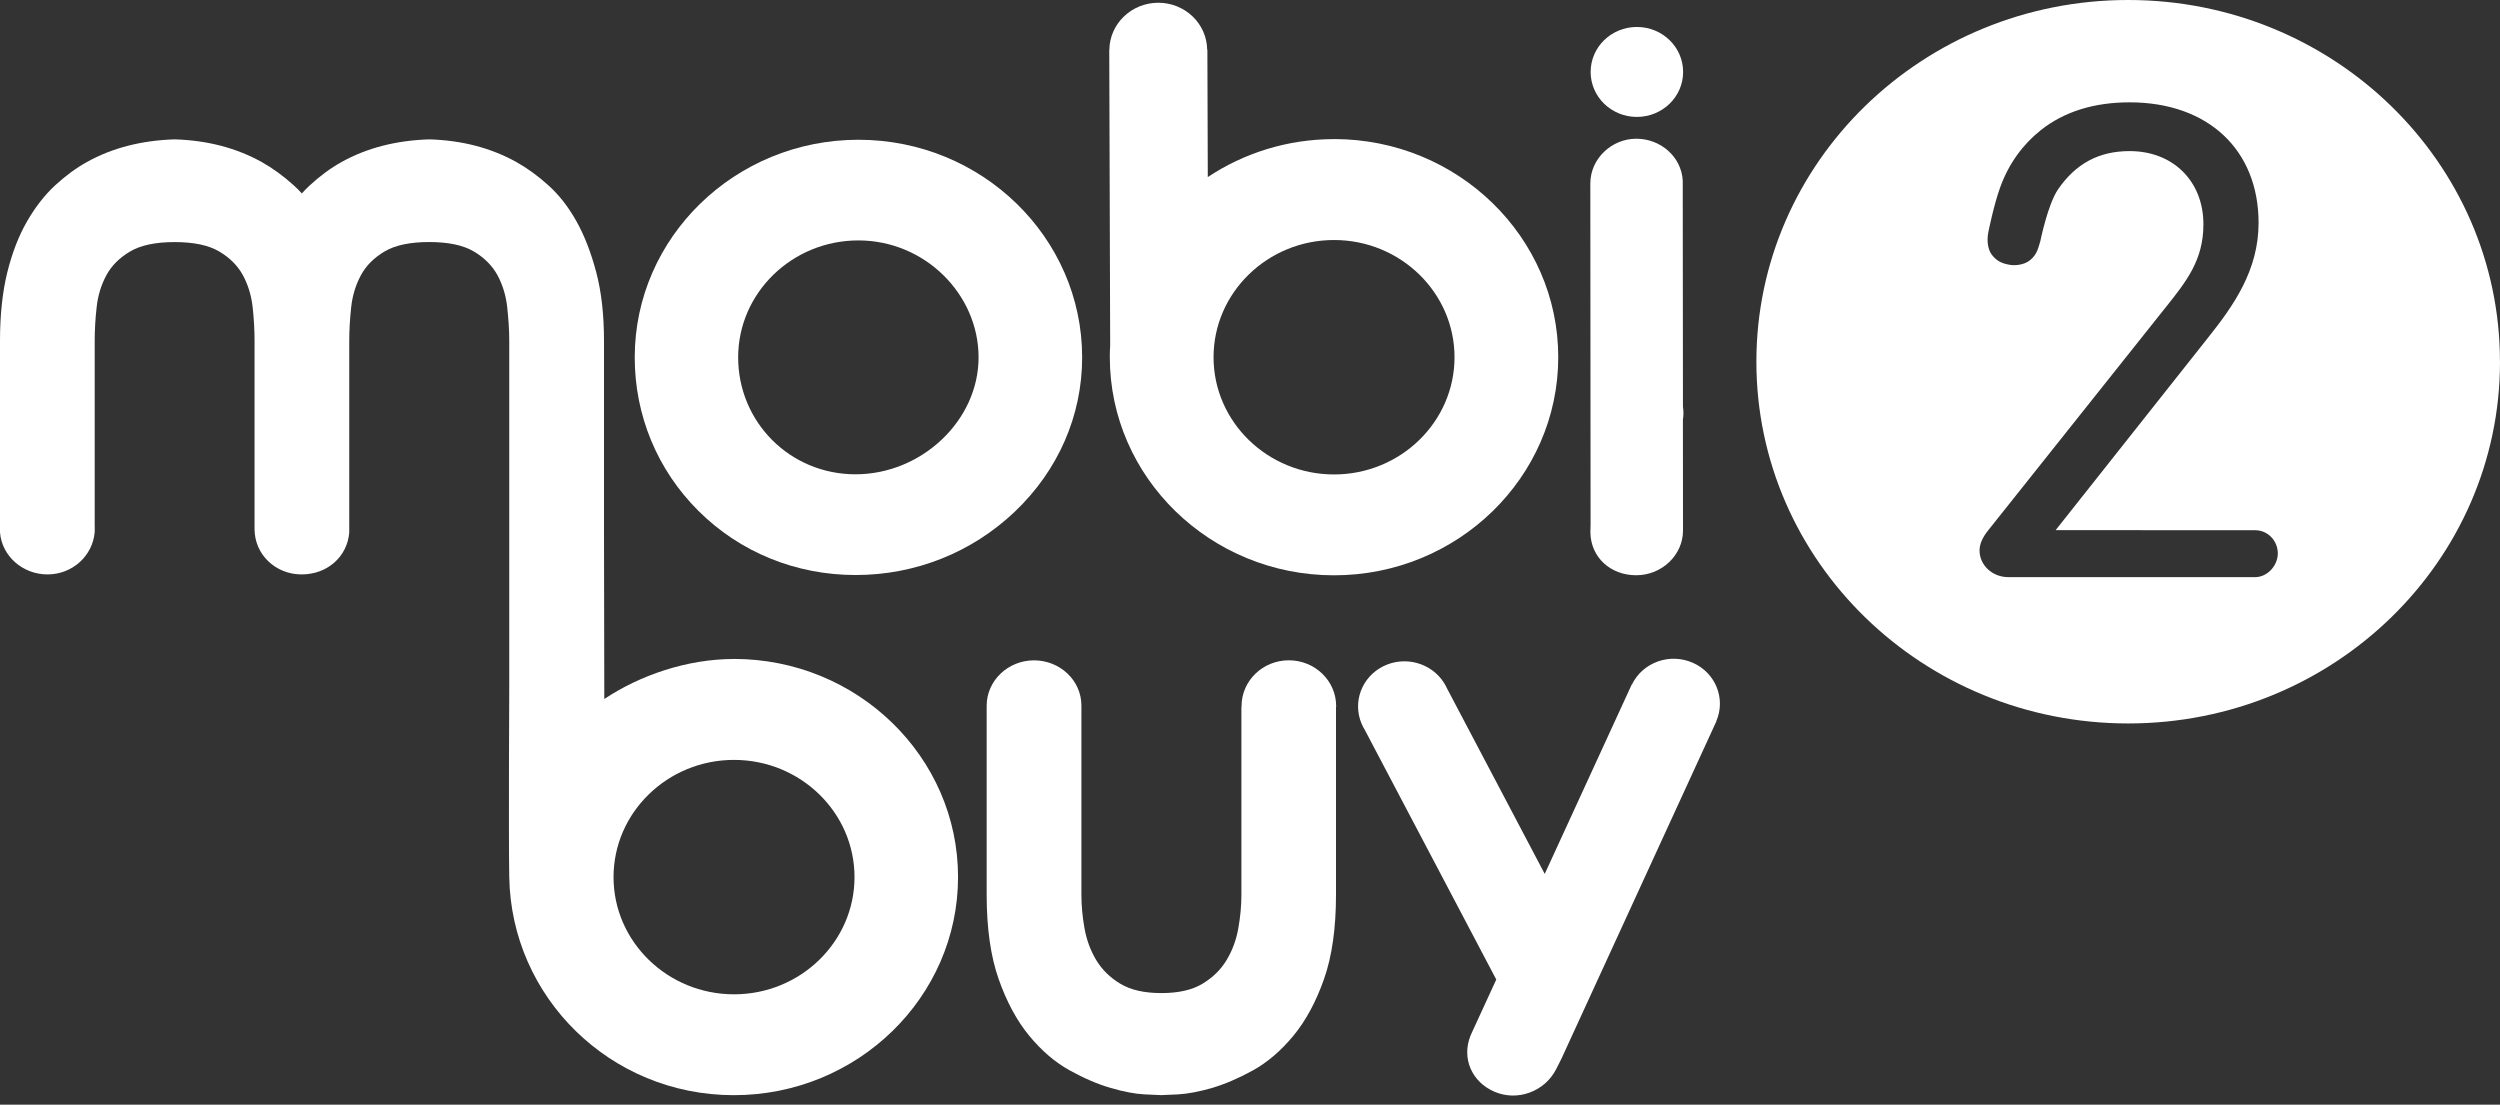
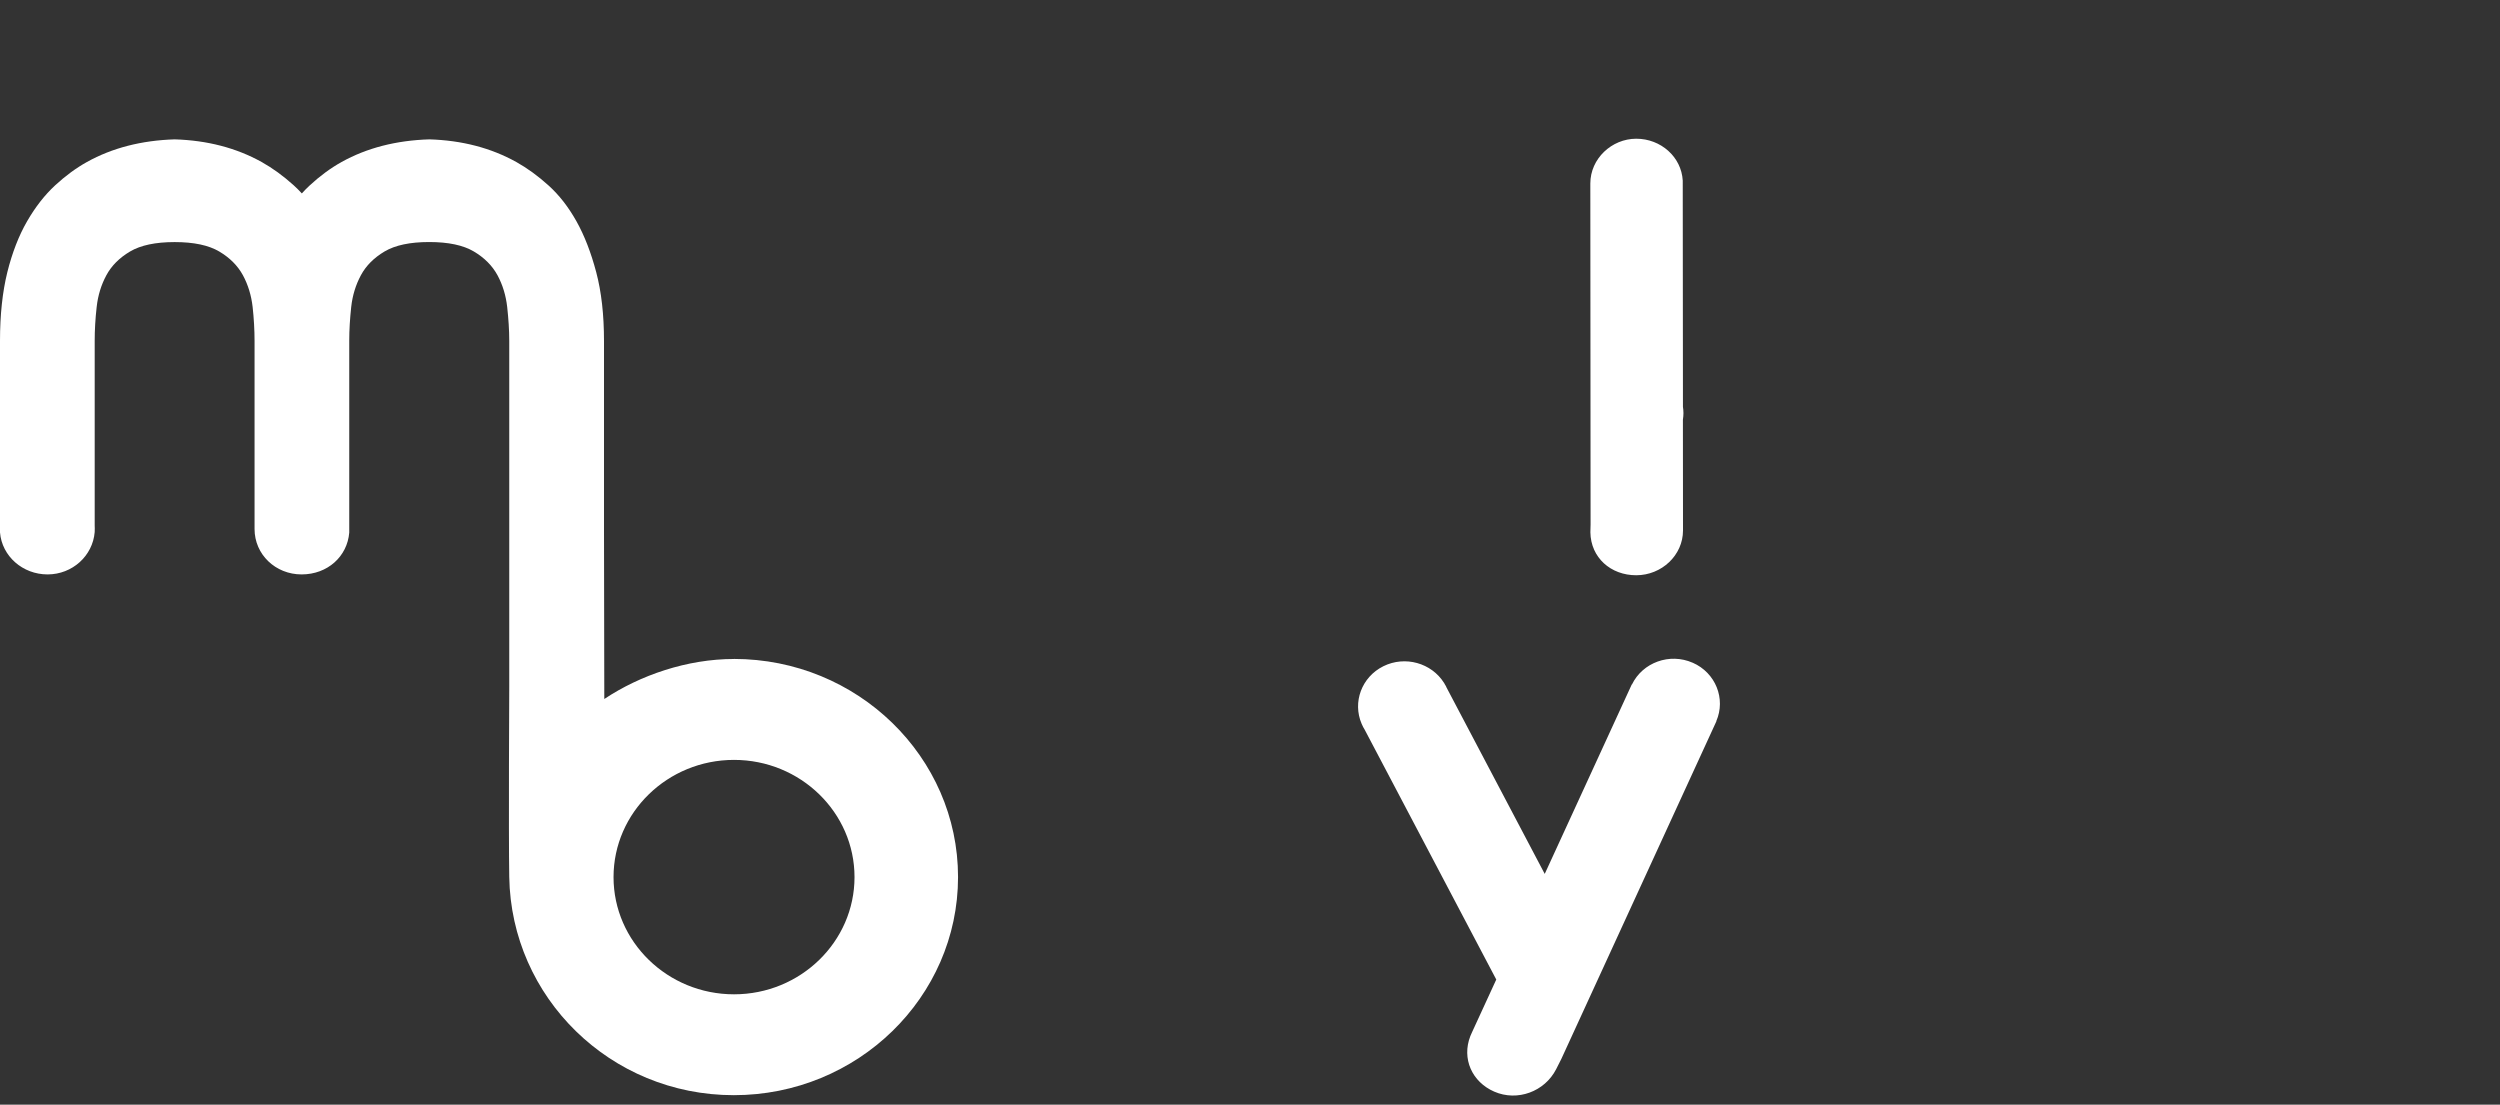
<svg xmlns="http://www.w3.org/2000/svg" width="258" height="114" viewBox="0 0 258 114" fill="none">
  <rect x="0" y="0" width="258" height="114" fill="#333333" stroke="none" />
-   <path d="M88.299 59.342C82.126 59.342 76.365 56.99 72.078 52.723C67.838 48.502 65.504 42.877 65.504 36.882C65.504 24.497 75.86 14.423 88.591 14.423C101.323 14.423 111.678 24.497 111.678 36.882C111.678 42.887 109.208 48.543 104.729 52.804C100.296 57.021 94.462 59.342 88.299 59.342ZM88.586 24.811C81.746 24.811 76.178 30.224 76.178 36.882C76.178 43.541 81.501 48.948 88.294 48.948C95.087 48.948 100.989 43.419 100.989 36.882C100.989 30.345 95.425 24.811 88.586 24.811Z" fill="white" />
-   <path d="M173.698 7.425C173.698 9.989 171.562 12.066 168.925 12.066C166.29 12.066 164.154 9.989 164.154 7.425C164.154 4.86 166.29 2.783 168.925 2.783C171.562 2.783 173.698 4.86 173.698 7.425Z" fill="white" />
-   <path d="M137.672 14.357C132.843 14.357 128.358 15.806 124.644 18.274L124.602 5.119H124.581C124.54 2.443 122.3 0.284 119.534 0.284C116.768 0.284 114.512 2.458 114.486 5.144H114.476L114.57 35.6C114.543 36.02 114.533 36.441 114.533 36.862C114.533 49.272 124.915 59.372 137.672 59.372C150.429 59.372 160.811 49.272 160.811 36.862C160.811 24.451 150.429 14.352 137.672 14.352V14.357ZM137.672 48.963C130.817 48.963 125.238 43.536 125.238 36.867C125.238 30.198 130.817 24.77 137.672 24.77C144.527 24.77 150.107 30.198 150.107 36.867C150.107 43.536 144.527 48.963 137.672 48.963Z" fill="white" />
  <path d="M173.68 43.287C173.712 43.074 173.732 42.861 173.732 42.638C173.732 42.415 173.712 42.197 173.68 41.984L173.659 18.689V18.633C173.519 16.196 171.399 14.316 168.862 14.316C166.325 14.316 164.122 16.378 164.122 18.932C164.122 19.064 164.132 19.115 164.122 19.323L164.148 54.126C164.148 54.456 164.127 54.729 164.127 54.937C164.169 57.547 166.226 59.366 168.857 59.366C171.488 59.366 173.686 57.299 173.686 54.745V54.699L173.676 43.287H173.68Z" fill="white" />
  <path d="M174.679 68.392C172.309 67.353 169.527 68.357 168.418 70.637L168.402 70.627L159.416 90.187L149.29 70.966C149.264 70.911 149.238 70.85 149.211 70.794C149.18 70.733 149.138 70.672 149.102 70.612L149.024 70.465H149.019C147.721 68.417 145.008 67.647 142.768 68.752C140.517 69.867 139.564 72.472 140.523 74.701L140.559 74.777C140.595 74.858 140.632 74.944 140.674 75.025C140.72 75.117 140.773 75.198 140.825 75.284L154.415 101.088L151.926 106.5L151.738 106.926C150.831 109.262 151.915 111.654 154.196 112.652C156.598 113.706 159.411 112.647 160.589 110.352C160.766 110.007 160.88 109.774 161.13 109.282L177.138 74.422H177.122C178.123 72.107 177.049 69.426 174.685 68.392H174.679Z" fill="white" />
-   <path d="M137.891 72.962C137.891 72.932 137.891 72.902 137.891 72.866C137.891 70.261 135.703 68.143 133.01 68.143C130.317 68.143 128.129 70.256 128.129 72.866C128.129 72.897 128.129 72.927 128.129 72.962H128.113V92.335C128.113 93.471 128.004 94.636 127.791 95.822C127.577 97.013 127.176 98.097 126.587 99.075C125.999 100.059 125.17 100.875 124.103 101.518C123.035 102.167 121.618 102.486 119.857 102.486C118.096 102.486 116.679 102.167 115.611 101.518C114.544 100.875 113.716 100.059 113.127 99.075C112.539 98.097 112.137 97.008 111.924 95.822C111.71 94.636 111.601 93.471 111.601 92.335V72.962C111.601 72.962 111.601 72.856 111.601 72.816C111.601 70.221 109.392 68.148 106.71 68.148C104.027 68.148 101.824 70.241 101.824 72.831C101.824 72.871 101.824 72.957 101.824 72.957V92.331C101.824 95.791 102.235 98.7 103.063 101.047C103.891 103.398 104.944 105.349 106.225 106.9C107.506 108.451 108.897 109.637 110.392 110.463C111.887 111.289 113.304 111.896 114.637 112.282C115.971 112.667 117.133 112.89 118.123 112.94C119.107 112.991 119.686 113.017 119.847 113.017C120.008 113.017 120.581 112.991 121.571 112.94C122.56 112.885 123.722 112.667 125.056 112.282C126.389 111.891 127.806 111.289 129.302 110.463C130.796 109.637 132.188 108.445 133.469 106.9C134.75 105.349 135.808 103.398 136.636 101.047C137.465 98.696 137.875 95.787 137.875 92.331V72.957H137.871L137.891 72.962Z" fill="white" />
  <path d="M75.751 68.007C70.923 68.007 66.073 69.669 62.364 72.137L62.333 54.907V35.189C62.333 32.488 62.067 30.122 61.531 28.095C60.994 26.068 60.317 24.314 59.489 22.835C58.66 21.355 57.697 20.119 56.603 19.135C55.509 18.147 54.399 17.342 53.279 16.718C50.664 15.264 47.669 14.483 44.304 14.382C40.887 14.489 37.865 15.264 35.25 16.718C34.13 17.342 33.031 18.147 31.963 19.135C31.682 19.394 31.411 19.668 31.151 19.961C30.885 19.673 30.609 19.394 30.323 19.135C29.229 18.147 28.119 17.342 26.999 16.718C24.384 15.264 21.389 14.483 18.024 14.382C14.607 14.489 11.585 15.264 8.97 16.718C7.85 17.342 6.751 18.147 5.683 19.135C4.615 20.124 3.652 21.355 2.797 22.835C1.943 24.314 1.261 26.068 0.755 28.095C0.255 30.127 0 32.488 0 35.189V54.948C0.198 57.395 2.339 59.28 4.907 59.28C7.475 59.28 9.574 57.355 9.772 54.907C9.788 54.679 9.778 54.334 9.772 54.243V35.189C9.772 34.049 9.84 32.879 9.976 31.683C10.106 30.487 10.444 29.397 10.976 28.409C11.507 27.421 12.325 26.605 13.419 25.956C14.513 25.308 16.049 24.983 18.024 24.983C19.998 24.983 21.535 25.308 22.628 25.956C23.723 26.605 24.535 27.426 25.072 28.409C25.603 29.397 25.936 30.487 26.072 31.683C26.202 32.879 26.27 34.049 26.27 35.189V54.02C26.27 54.238 26.27 54.421 26.27 54.593C26.27 57.218 28.426 59.28 31.125 59.28C33.823 59.28 35.844 57.411 36.042 54.963V35.139C36.042 34.044 36.115 32.873 36.245 31.678C36.376 30.482 36.714 29.392 37.245 28.404C37.777 27.416 38.595 26.6 39.688 25.951C40.782 25.303 42.319 24.978 44.293 24.978C46.268 24.978 47.804 25.303 48.898 25.951C49.992 26.6 50.805 27.421 51.341 28.404C51.873 29.392 52.206 30.482 52.342 31.678C52.472 32.873 52.555 34.044 52.555 35.184V70.905C52.555 70.905 52.477 85.885 52.555 90.511C52.758 102.922 62.974 113.022 75.731 113.022C88.488 113.022 98.87 102.922 98.87 90.511C98.87 78.101 88.488 68.002 75.731 68.002L75.751 68.007ZM75.751 102.613C68.896 102.613 63.317 97.186 63.317 90.517C63.317 83.848 68.896 78.421 75.751 78.421C82.607 78.421 88.186 83.848 88.186 90.517C88.186 97.186 82.607 102.613 75.751 102.613Z" fill="white" />
-   <path fill-rule="evenodd" clip-rule="evenodd" d="M219.63 74.66C240.821 74.66 258 57.947 258 37.327H257.995C257.995 16.713 240.815 0 219.624 0C198.434 0 181.259 16.708 181.259 37.327C181.259 57.947 198.439 74.66 219.63 74.66ZM232.742 54.719C234.026 54.719 235.067 55.791 235.07 57.111C235.067 58.386 233.98 59.559 232.742 59.559H207.248C205.617 59.559 204.289 58.337 204.289 56.802C204.289 56.168 204.581 55.484 205.154 54.765C205.534 54.283 223.318 31.945 223.318 31.945L223.474 31.753L223.478 31.748C225.664 29.004 227.392 26.835 227.392 23.143C227.392 18.699 224.261 15.593 219.781 15.593C216.562 15.593 214.213 16.915 212.41 19.51C211.337 21.055 210.566 24.871 210.566 24.871C210.305 25.804 210.108 26.468 209.295 26.995C208.878 27.258 208.123 27.456 207.373 27.324C206.461 27.167 205.992 26.853 205.55 26.28C205.159 25.773 205.008 24.861 205.201 23.934C205.201 23.934 205.763 21.121 206.43 19.302C207.336 16.819 208.794 14.878 210.597 13.444C212.988 11.539 216.077 10.561 219.776 10.561C227.86 10.561 233.085 15.446 233.085 23.006C233.085 27.897 230.506 31.54 227.866 34.854L212.144 54.709L232.742 54.719ZM235.07 57.111C235.07 57.113 235.07 57.114 235.07 57.116V57.106C235.07 57.108 235.07 57.109 235.07 57.111Z" fill="white" />
</svg>